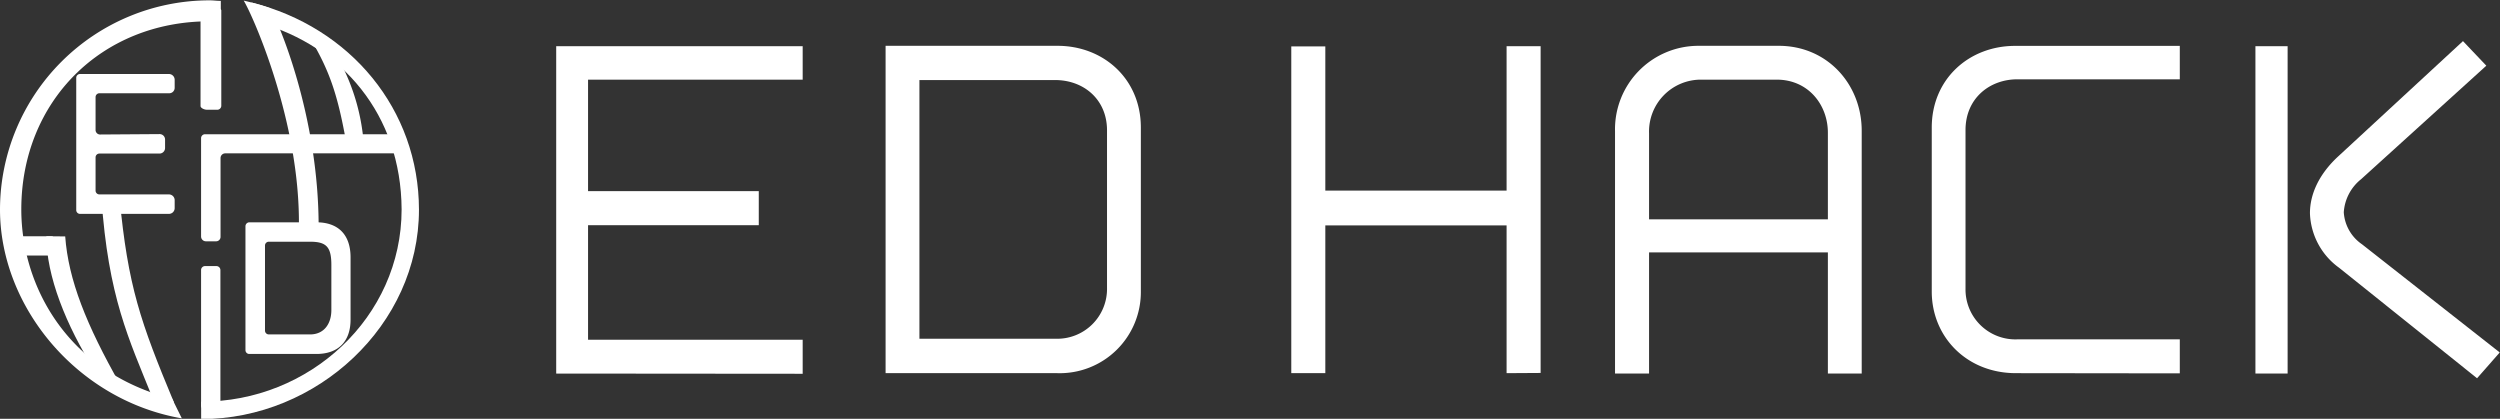
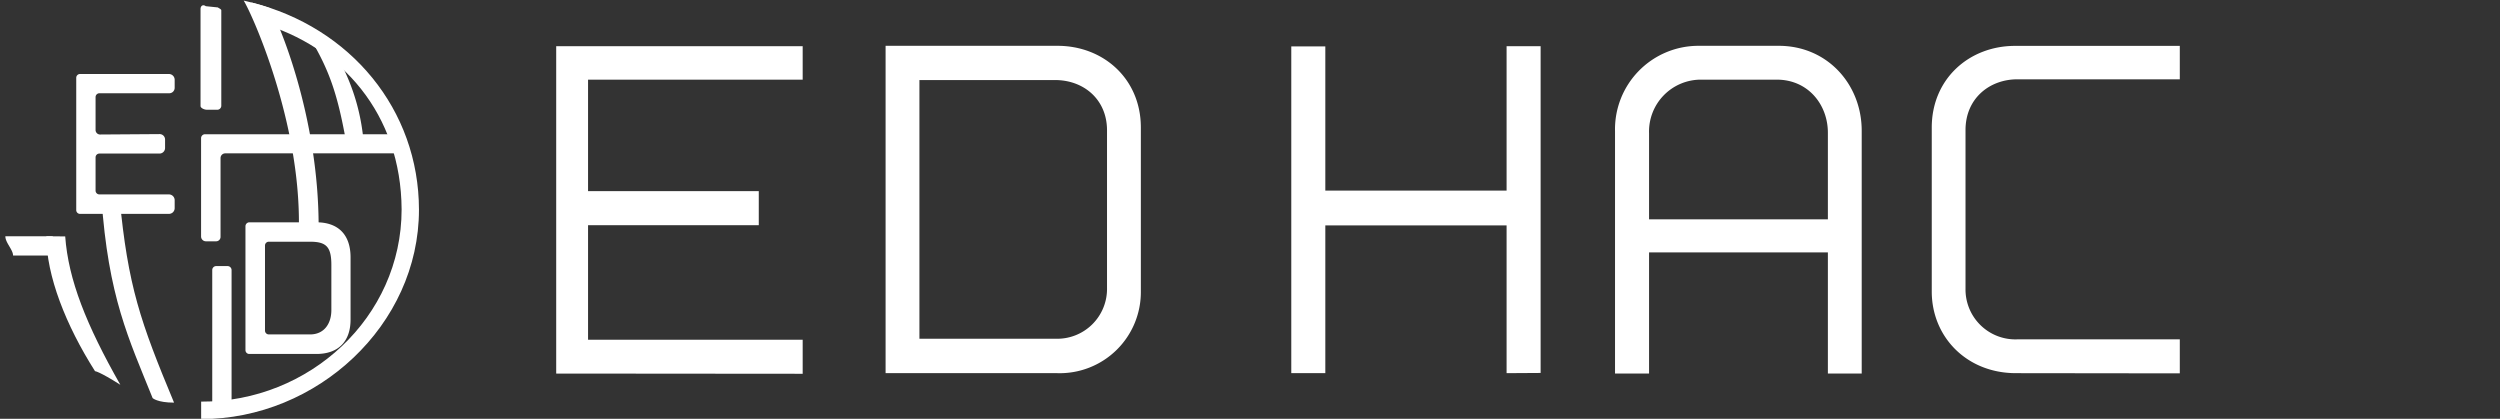
<svg xmlns="http://www.w3.org/2000/svg" id="レイヤー_1" data-name="レイヤー 1" viewBox="0 0 367.27 61.53">
  <rect x="0" y="0" width="367.27" height="61.53" fill="#333333" stroke="none" />
  <defs>
    <style>.cls-1{fill:#fff;}</style>
  </defs>
  <title>logo2</title>
-   <path class="cls-1" d="M31.77,60.15l-1.64,0a.57.57,0,0,1-.59-.56V39.65a.58.58,0,0,1,.61-.56h1.64a.59.59,0,0,1,.59.57V59.58A.59.59,0,0,1,31.77,60.15Z" />
+   <path class="cls-1" d="M31.77,60.15a.57.57,0,0,1-.59-.56V39.65a.58.58,0,0,1,.61-.56h1.64a.59.59,0,0,1,.59.57V59.58A.59.59,0,0,1,31.77,60.15Z" />
  <path class="cls-1" d="M57.88,19.72H30.12a.58.58,0,0,0-.58.58V34.74a.71.71,0,0,0,.71.71h1.5a.65.65,0,0,0,.65-.65V23.21a.69.69,0,0,1,.69-.68H59S57.89,19.72,57.88,19.72Z" />
  <path class="cls-1" d="M46.47,52H36.62a.56.56,0,0,1-.56-.56V33.24a.58.58,0,0,1,.58-.58H46.5c3.08,0,5,1.71,5,5.15v9.06C51.53,50.11,49.75,52,46.47,52Zm2.21-13.06c0-2.66-.72-3.43-3.13-3.43H39.49a.56.56,0,0,0-.56.56v12.5a.56.56,0,0,0,.55.56h6.07c2.05,0,3.13-1.56,3.13-3.58Z" />
  <path class="cls-1" d="M11.2,30.83V11.43a.56.56,0,0,1,.56-.56H24.81a.85.85,0,0,1,.85.85v1.2a.8.8,0,0,1-.85.78H14.6a.57.57,0,0,0-.56.56v4.88a.67.67,0,0,0,.62.62l8.74-.06a.8.8,0,0,1,.85.79v1.25a.82.82,0,0,1-.85.82H14.6a.56.56,0,0,0-.56.56V28a.56.56,0,0,0,.56.56H24.81a.85.85,0,0,1,.85.85v1.17a.84.84,0,0,1-.85.84h-13A.56.56,0,0,1,11.2,30.83Z" />
  <path class="cls-1" d="M31.83,16.12H30.38c-.35,0-.92-.24-.92-.55V1.33c0-.47.36-.73.77-.42L32,1.09c.14.11.51.26.51.42V15.57A.6.6,0,0,1,31.83,16.12Z" />
  <path class="cls-1" d="M8.19,35.91v1a.6.6,0,0,1-.56.63H1.92c0-.86-1.15-1.9-1.13-2.83H7.63C7.94,34.71,8.19,35.56,8.19,35.91Z" />
  <path class="cls-1" d="M53.32,19.89A30.53,30.53,0,0,0,49.1,7.56a31.07,31.07,0,0,0-3.57-2c2.82,4.67,4,8.24,5.14,14.31Z" />
  <path class="cls-1" d="M46.81,33.32c0-16.48-6-30.29-7.12-32.12A37.35,37.35,0,0,0,35.8.09C37,2,44.12,17.72,43.91,33.32Z" />
  <path class="cls-1" d="M17.56,29.05H14.9c1,14.58,4,20.69,7.52,29.43,0,0,.69.67,3.15.67C20.62,47.27,18.8,42.08,17.56,29.05Z" />
  <path class="cls-1" d="M6.81,34.71c0,5.8,2.86,13.06,7.15,19.82,0,0,.57,0,3.72,2-5-8.8-7.64-15.43-8.1-21.8Z" />
-   <path class="cls-1" d="M25.29,58.58C10.06,54.73,3.13,42.18,3.13,30.76,3.13,14.9,14.9,3.13,30.76,3.13c.71,0,1-1.1,1.68-1v-2c-.69,0-1-.08-1.68-.08A30.8,30.8,0,0,0,0,30.76C0,45.2,11.48,58.84,26.71,61.46Z" />
  <path class="cls-1" d="M36.93.36l1.24,3C50.21,6.79,58.92,16.79,59,30.76,59,46.62,45.41,59.08,29.55,59c0,.94,0,2,0,2.57,17,0,32-13.8,32-30.77C61.53,16.12,51.51,4,36.93.36Z" />
  <path class="cls-1" d="M81.71,54.88V6.79h36.21V11.7H86.39V28.08h25.08v5H86.39V49.91h31.53v5Z" />
  <path class="cls-1" d="M155.3,54.82H130.1V6.73h25.26c6.74,0,12.24,4.85,12.24,12v24A11.92,11.92,0,0,1,155.3,54.82Zm7.33-35.67c0-4.55-3.43-7.39-7.63-7.39H135.07v38H155a7.32,7.32,0,0,0,7.63-7.45Z" />
  <path class="cls-1" d="M221.33,54.82V33.11H194.7V54.82h-5v-48h5V28h26.63V6.79h5v48Z" />
  <path class="cls-1" d="M268.53,54.88V37.08H242.26v17.8h-5V19.27A12.26,12.26,0,0,1,249.54,6.73h11.77c7.16,0,12.19,5.68,12.19,12.48V54.88Zm0-35.37c0-4.14-2.9-7.81-7.52-7.81H249.83a7.62,7.62,0,0,0-7.57,7.87V32.22h26.27Z" />
  <path class="cls-1" d="M296.15,54.82c-7.22,0-12.36-5.32-12.36-12V18.74c0-7.16,5.5-12,12.24-12h24.2v4.91H296.39c-4.15,0-7.64,2.84-7.64,7.45V42.46a7.33,7.33,0,0,0,7.7,7.39h23.78v5Z" />
-   <path class="cls-1" d="M331.34,54.88V6.79h4.73V54.88Zm32.56.69L343.61,39.32a10.28,10.28,0,0,1-4.26-8c0-2.9,1.42-5.8,4.08-8.28l18.4-17,3.43,3.61-18.4,16.68a6.78,6.78,0,0,0-2.54,4.85A6.16,6.16,0,0,0,347,35.89l20.23,15.89Z" />
</svg>